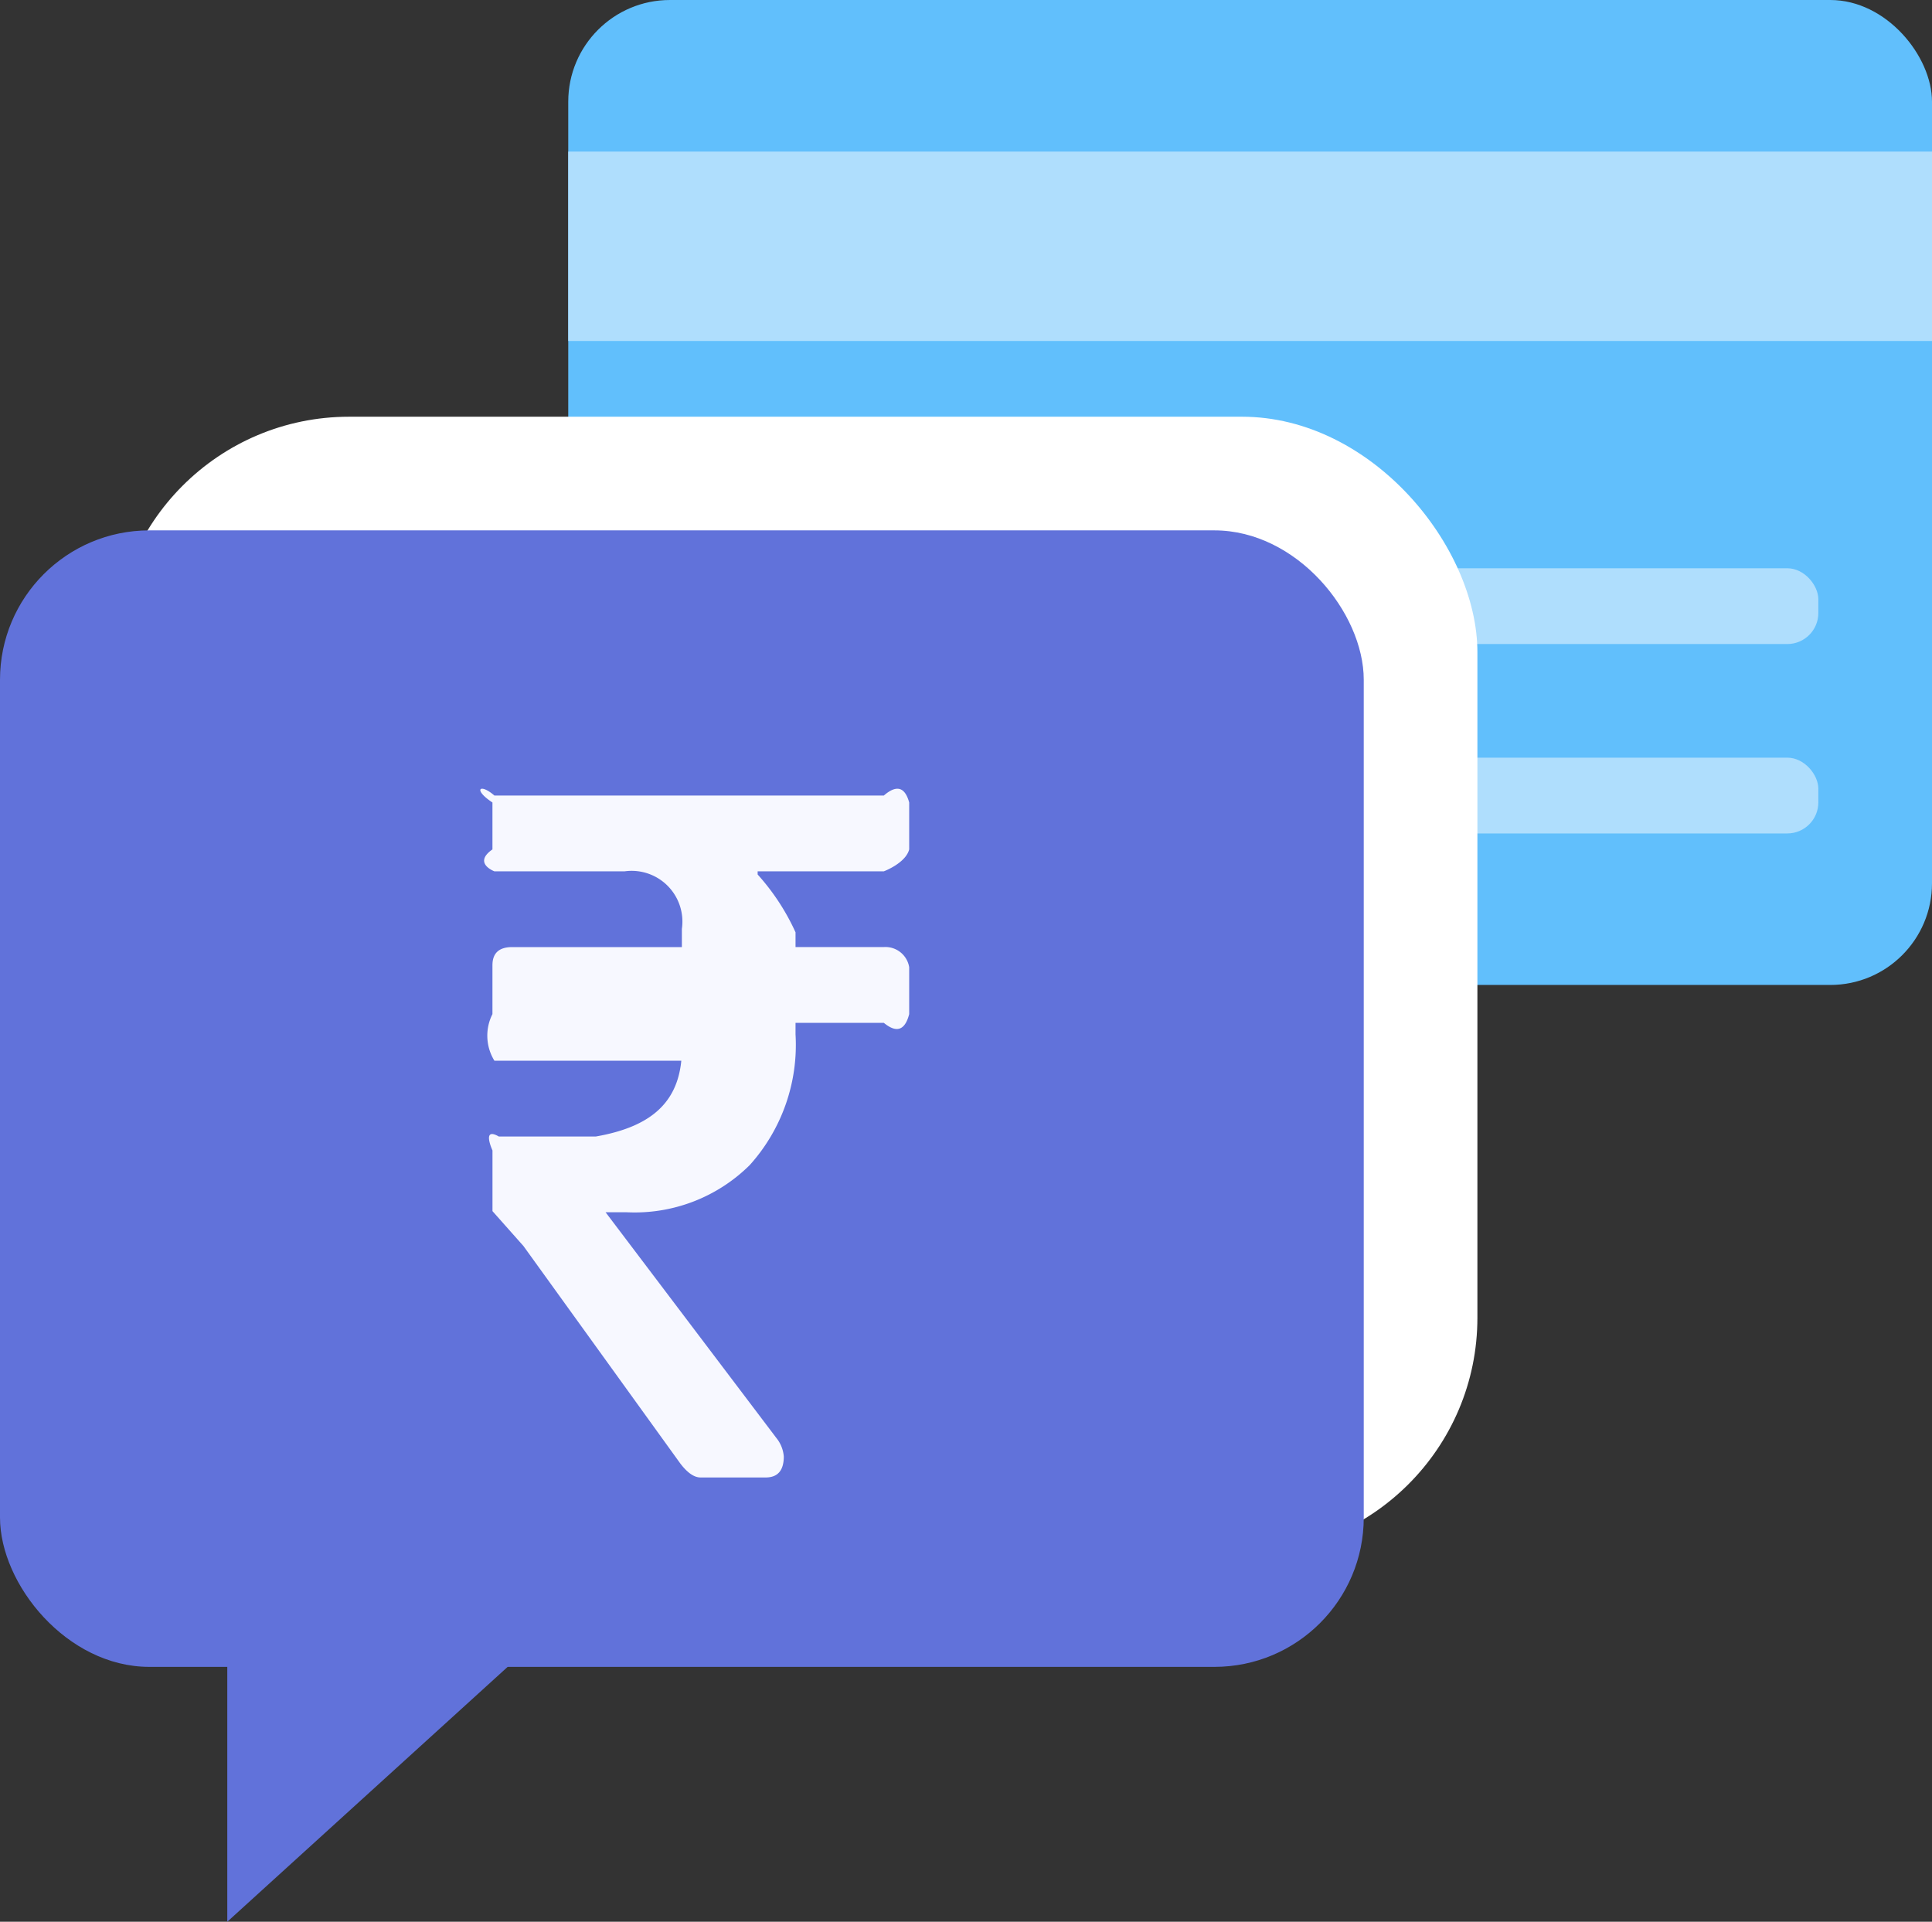
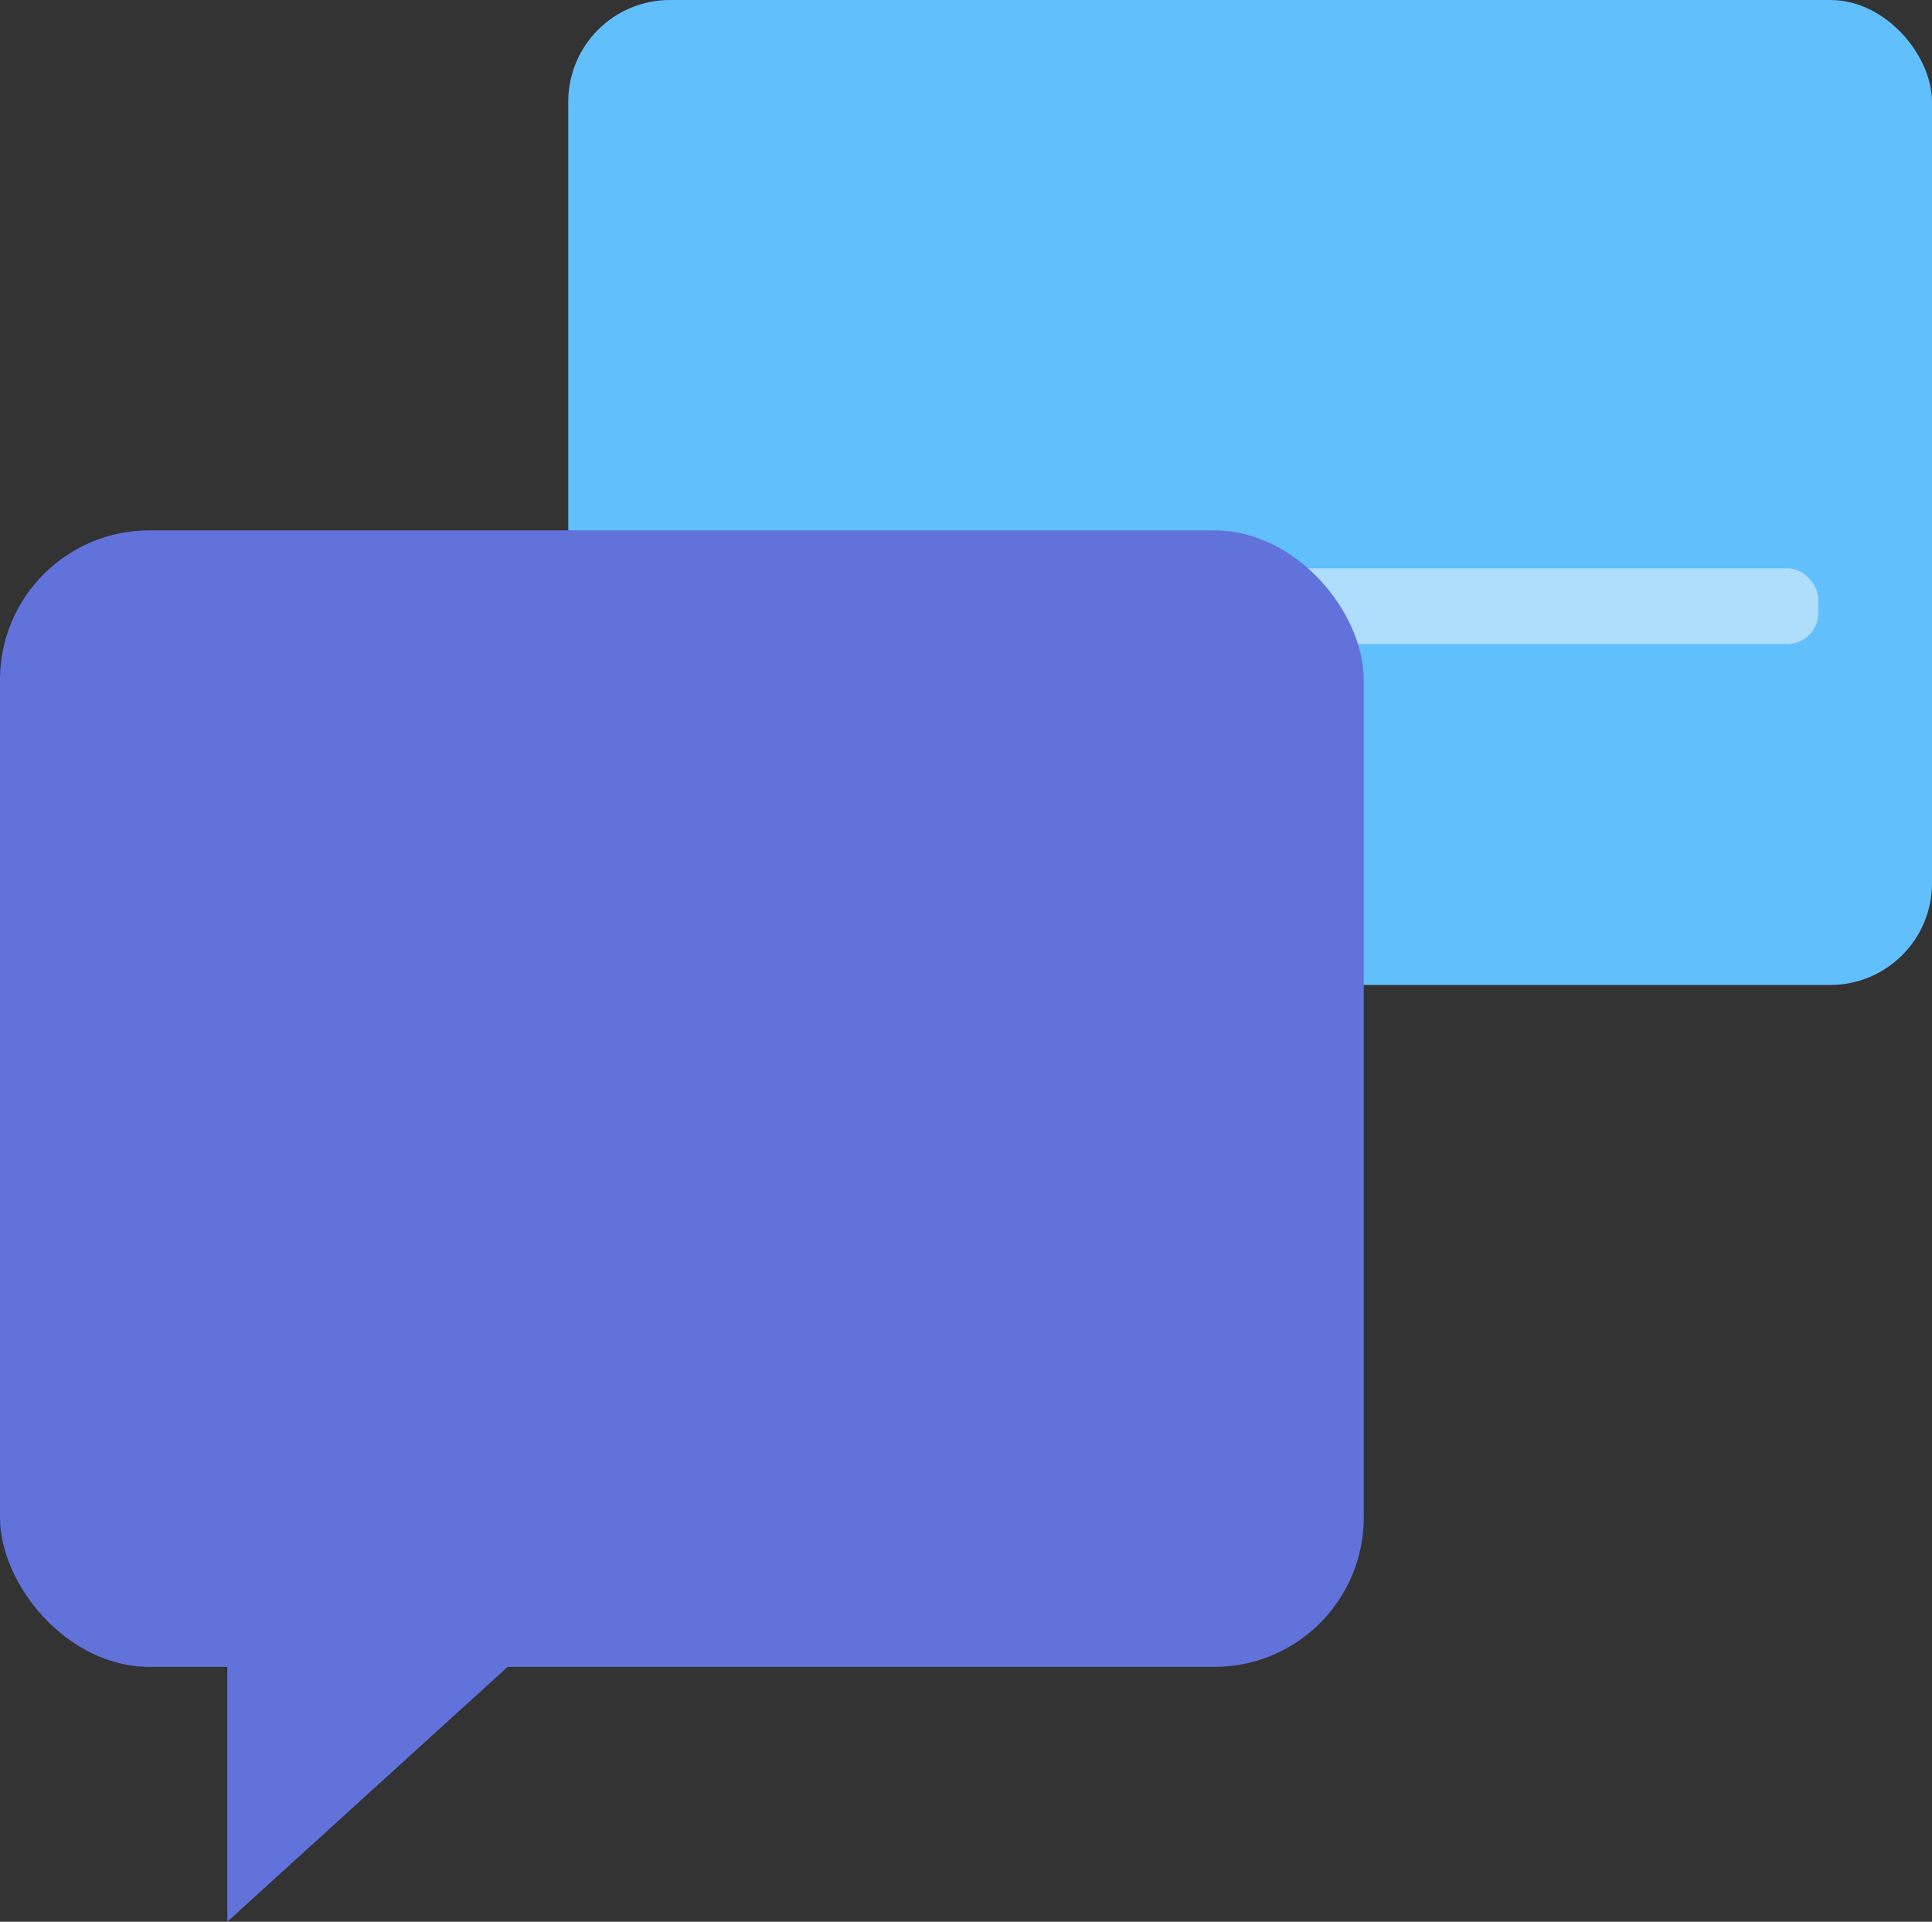
<svg xmlns="http://www.w3.org/2000/svg" viewBox="0 0 64 63.659">
  <rect x="0" y="0" width="64" height="63.659" fill="#333333" stroke="none" />
  <title>Transactional SMS</title>
  <g id="Layer_2" data-name="Layer 2">
    <g id="Layer_1-2" data-name="Layer 1">
      <rect x="18.824" width="45.176" height="32.627" rx="3.369" ry="3.369" fill="#61bffc" />
-       <rect x="18.824" y="5.02" width="45.176" height="6.275" fill="#afdefd" />
      <rect x="25.098" y="18.824" width="35.137" height="2.51" rx="1.028" ry="1.028" fill="#afdefd" />
-       <rect x="25.098" y="25.098" width="35.137" height="2.51" rx="1.028" ry="1.028" fill="#afdefd" />
-       <rect x="3.765" y="13.804" width="45.176" height="37.647" rx="7.801" ry="7.801" fill="#fff" />
      <rect y="17.569" width="45.176" height="37.647" rx="4.948" ry="4.948" fill="#6172da" />
      <polygon points="7.529 52.821 7.529 63.659 20.471 51.894 7.529 52.821" fill="#6172da" />
-       <path d="M25.098,28.863v.105a7.476,7.476,0,0,1,1.255,1.915v.489h2.925a.797.797,0,0,1,.84.667V33.593c-.118.457-.359.686-.84.289H26.353v.38a5.951,5.951,0,0,1-1.52,4.335A5.414,5.414,0,0,1,20.768,40.157H20.061l5.656,7.475a1.108,1.108,0,0,1,.247.616q0,.694-.601.694h-2.156q-.318,0-.671-.463l-5.196-7.204L16.314,40.119v-2.01s-.368-.795.209-.462h3.216c1.903-.333,2.854-1.2,2.85-2.934v.424H16.378a1.582,1.582,0,0,1-.065-1.544V31.975c0-.401.217-.602.653-.602h5.622v-.601a1.682,1.682,0,0,0-1.896-1.909H16.378s-.722-.267-.065-.726V26.583c-.657-.434-.417-.65.065-.23H29.278c.48-.419.722-.204.84.23v1.554c-.118.458-.84.726-.84.726Z" fill="#f7f8ff" />
    </g>
  </g>
</svg>